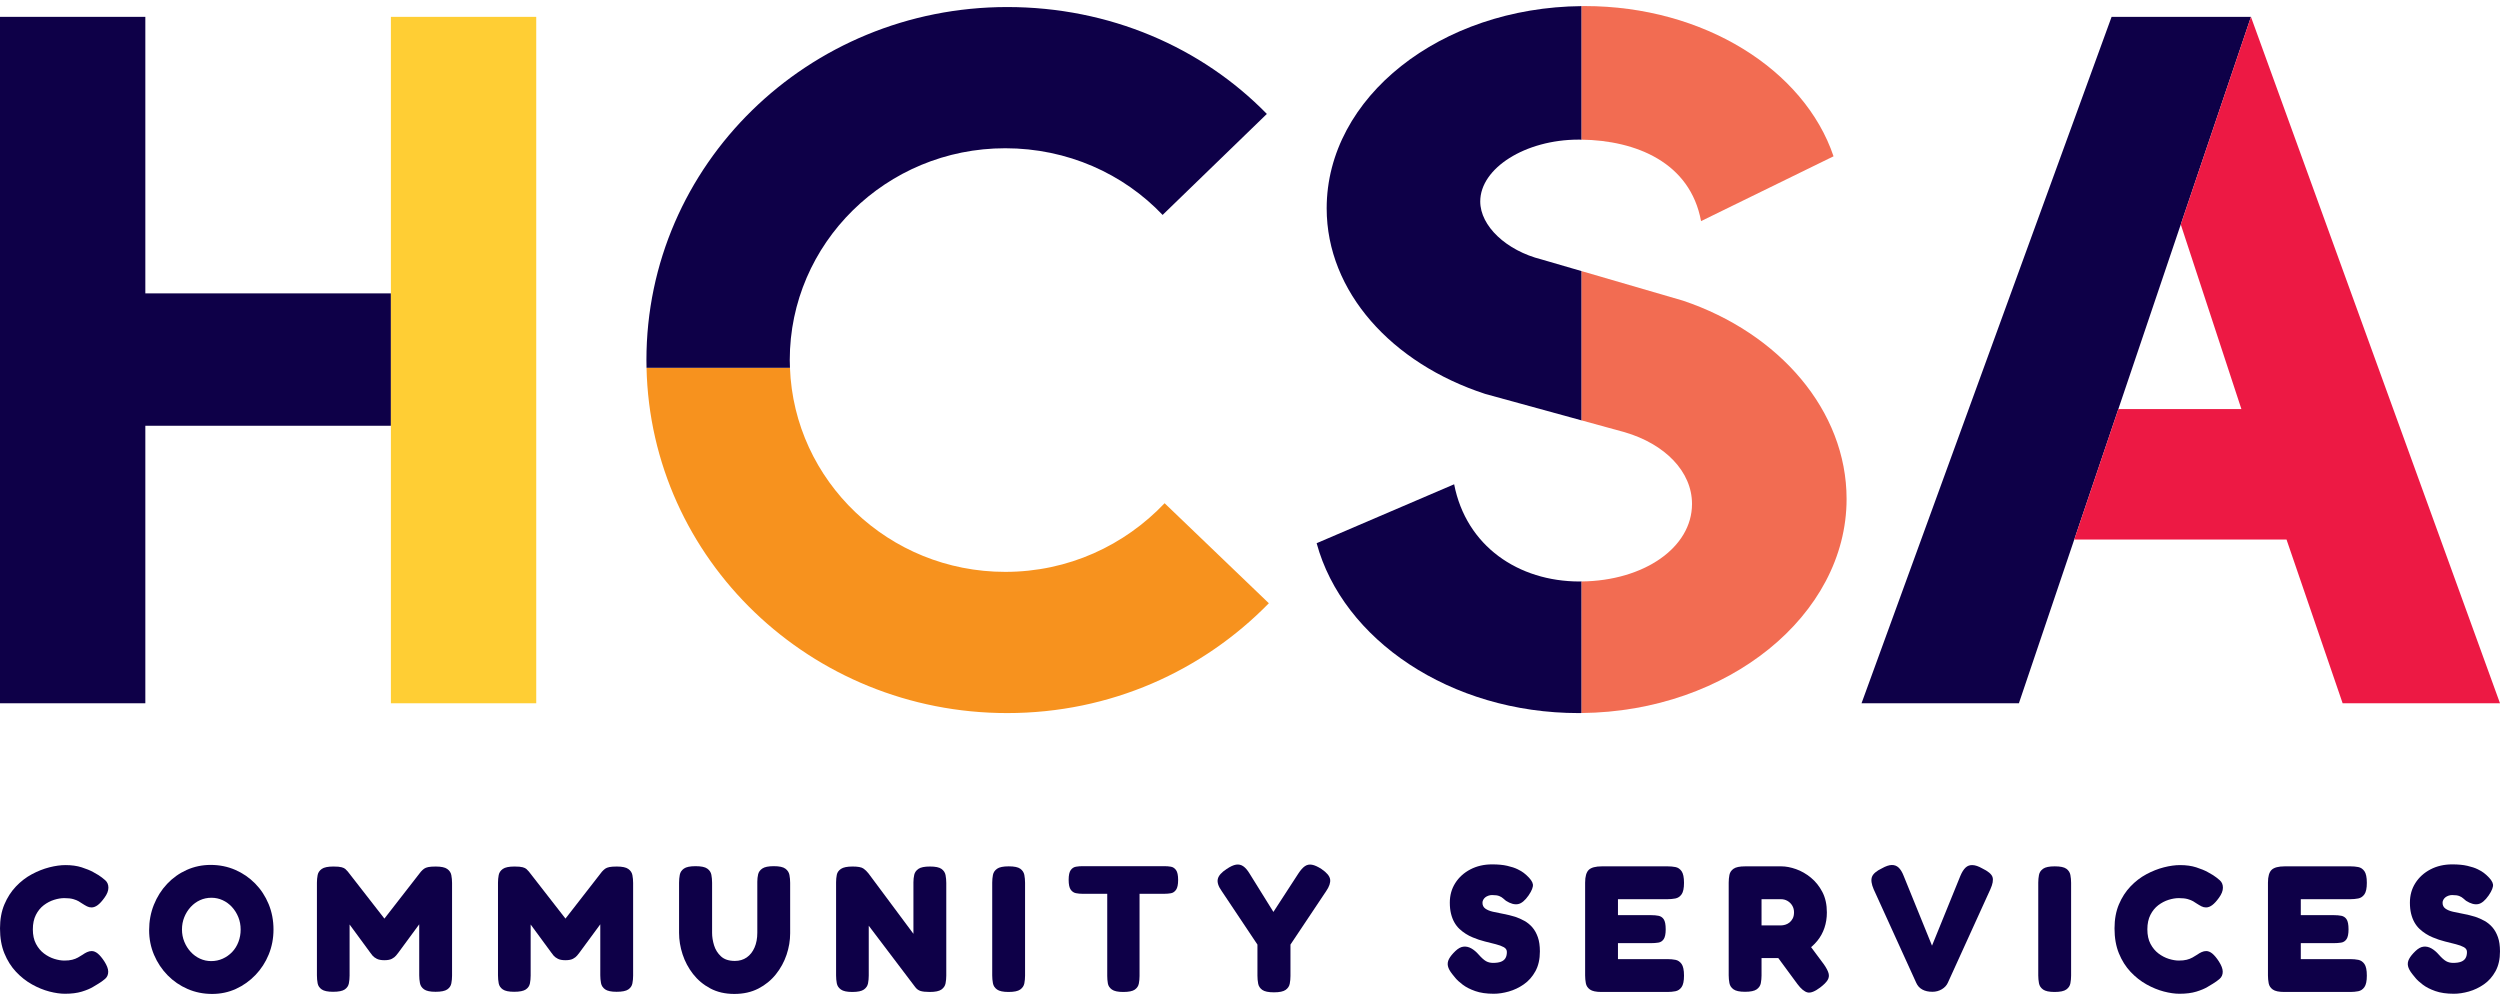
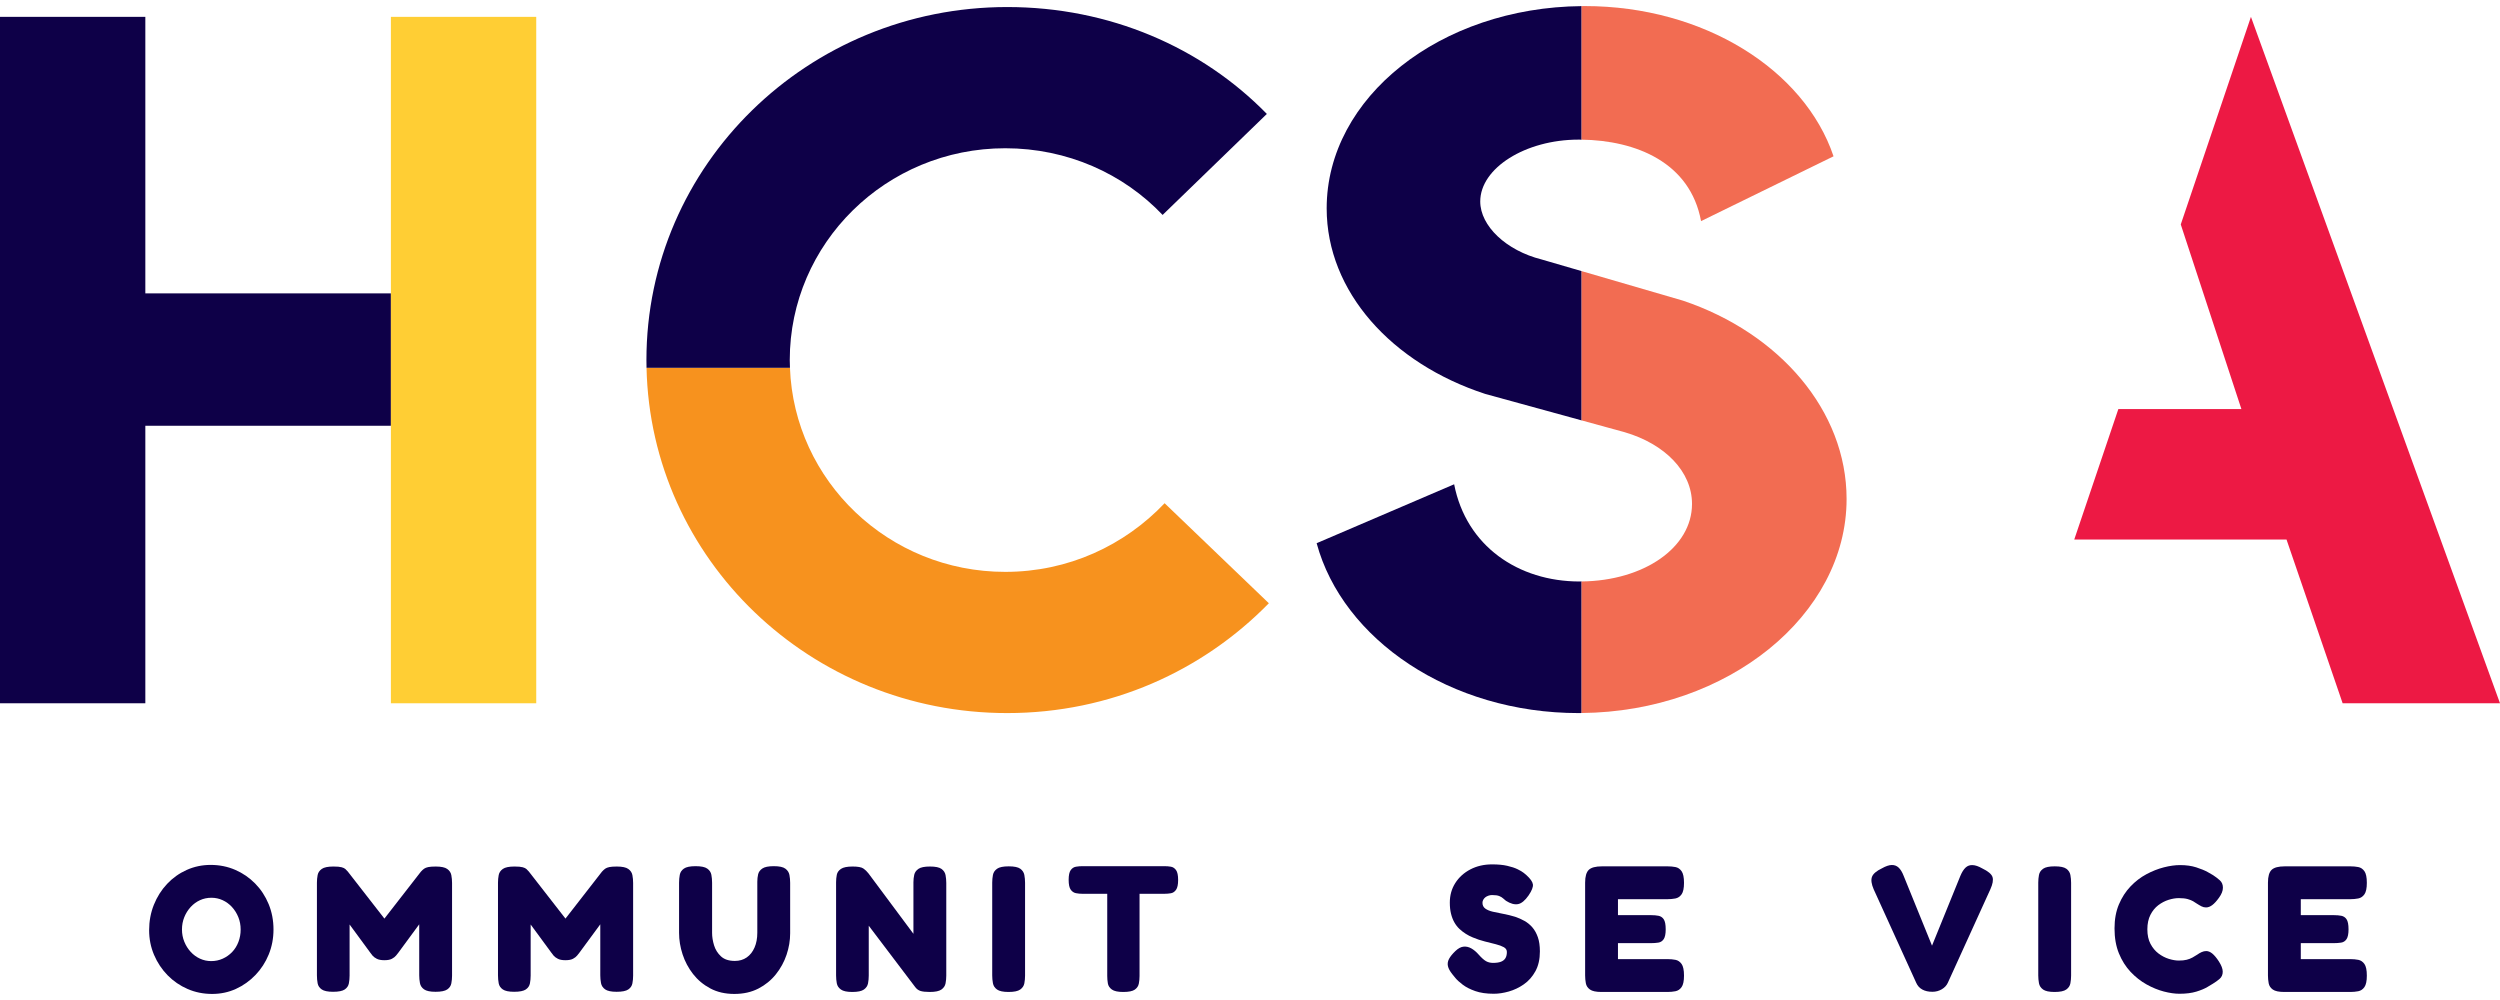
<svg xmlns="http://www.w3.org/2000/svg" enable-background="new 0 0 1000 400" id="Layer_1" version="1.1" viewBox="0 0 1000 400" x="0px" y="0px">
  <g>
    <g>
      <g>
        <path d="M594.103,157.575l38.543,10.581h0.002v-59.71h-0.002l-16.061-4.68&#10;    c-14.05-3.535-24.49-13.355-24.49-23.175c0-13.355,18.068-24.745,39.345-24.745c0.756,0,1.206,0.015,1.206,0.015&#10;    h0.002V2.449h-0.001c-56.453,0.507-101.978,36.43-101.978,80.89&#10;    C530.669,116.727,556.765,145.399,594.103,157.575z" fill="#0E0048" />
        <path d="M632.648,232.584h-0.001c0,0-0.112,0.013-0.804,0.013c-24.489,0-45.367-14.14-50.185-38.885&#10;    l-55.003,23.568c10.439,38.493,53.396,67.951,104.785,67.951l1.206-0.024h0.002V232.584z" fill="#0E0048" />
      </g>
-       <polygon fill="#0E0048" points="900.378,6.74 844.637,6.74 744.613,281.308 807.558,281.308" />
      <polygon fill="#ED1944" points="872.307,89.779 896.561,163.636 847.338,163.636 829.702,215.805 914.604,215.805 &#10;   937.054,281.308 1000,281.308 900.378,6.74" />
      <polygon fill="#0E0048" points="156.36,117.352 58.134,117.352 58.134,6.74 0,6.74 0,281.308 58.134,281.308 &#10;   58.134,170.304 156.36,170.304" />
      <rect fill="#FFCE34" height="274.568" width="58.134" x="156.36" y="6.74" />
      <g>
        <path d="M673.194,120.261l-40.549-11.816v59.711l17.263,4.739&#10;    c16.059,4.714,26.899,15.712,26.899,28.674c0,17.487-19.259,30.735-44.163,31.016v52.622&#10;    c58.465-0.528,105.991-39.181,105.991-85.603C738.636,164.252,711.736,133.223,673.194,120.261z" fill="#F26C52" />
        <path d="M680.421,88.445l52.995-25.923c-11.643-34.566-51.792-60.097-99.567-60.097&#10;    c-0.404,0-0.801,0.02-1.204,0.024v53.411C654.334,56.171,676.085,64.921,680.421,88.445z" fill="#F26C52" />
      </g>
      <path d="M402.901,285.231c41.294,0,78.18-16.867,104.64-43.931l-41.696-40.008&#10;   c-16.037,16.865-38.488,27.456-63.746,27.456c-46.651,0-84.463-36.383-86.118-81.637h-57.372&#10;   C260.284,223.737,324.172,285.231,402.901,285.231z" fill="#F7921E" />
      <path d="M402.901,2.817c-79.784,0-144.332,63.151-144.332,141.207c0,1.032,0.018,2.06,0.04,3.087&#10;   h57.372c-0.037-1.026-0.079-2.052-0.079-3.087c0-46.676,38.488-84.724,86.197-84.724&#10;   c24.858,0,47.309,10.199,62.946,26.672l41.696-40.4C480.679,18.9,443.795,2.817,402.901,2.817z" fill="#0E0048" />
    </g>
    <g>
-       <path d="M25.988,397.503c-1.868,0-3.949-0.298-6.246-0.894c-2.299-0.602-4.606-1.546-6.927-2.837&#10;   s-4.452-2.97-6.389-5.023c-1.937-2.059-3.494-4.526-4.667-7.396c-1.173-2.87-1.758-6.199-1.758-9.98&#10;   c0-3.632,0.585-6.839,1.758-9.615s2.716-5.172,4.631-7.181c1.913-2.009,4.032-3.638,6.353-4.879&#10;   c2.321-1.242,4.653-2.164,6.999-2.765c2.343-0.596,4.496-0.894,6.461-0.894c2.44,0,4.592,0.298,6.461,0.894&#10;   c1.866,0.602,3.384,1.22,4.556,1.866c1.173,0.646,1.901,1.065,2.189,1.258&#10;   c0.958,0.624,1.855,1.303,2.694,2.048c0.836,0.74,1.256,1.733,1.256,2.975c0,0.624-0.133,1.27-0.395,1.937&#10;   c-0.265,0.673-0.66,1.363-1.184,2.086c-0.958,1.336-1.855,2.318-2.694,2.942&#10;   c-0.836,0.618-1.661,0.933-2.476,0.933c-0.624,0-1.22-0.143-1.794-0.43c-0.574-0.287-1.27-0.696-2.081-1.22&#10;   c-0.337-0.243-0.767-0.513-1.294-0.828c-0.527-0.309-1.245-0.596-2.153-0.861&#10;   c-0.911-0.259-2.106-0.392-3.588-0.392c-1.248,0-2.597,0.226-4.057,0.679c-1.46,0.458-2.834,1.176-4.129,2.153&#10;   c-1.292,0.983-2.343,2.274-3.157,3.875c-0.814,1.606-1.22,3.533-1.22,5.779c0,2.302,0.417,4.239,1.256,5.818&#10;   c0.836,1.579,1.901,2.859,3.193,3.842c1.294,0.977,2.669,1.694,4.129,2.153c1.46,0.453,2.788,0.679,3.985,0.679&#10;   c1.242,0,2.296-0.105,3.157-0.32s1.639-0.513,2.332-0.9c0.693-0.381,1.327-0.762,1.904-1.148&#10;   c0.524-0.381,1.098-0.718,1.722-1.005c0.621-0.287,1.242-0.43,1.866-0.43c0.814,0,1.626,0.337,2.44,1.005&#10;   c0.814,0.673,1.675,1.7,2.586,3.086c0.524,0.817,0.919,1.568,1.184,2.263c0.262,0.696,0.395,1.325,0.395,1.904&#10;   c0,1.192-0.419,2.153-1.256,2.87c-0.839,0.718-1.736,1.363-2.694,1.937c-0.334,0.193-1.052,0.624-2.153,1.292&#10;   c-1.101,0.668-2.583,1.292-4.449,1.866C30.867,397.216,28.618,397.503,25.988,397.503z" fill="#0E0048" />
      <path d="M84.85,397.575c-3.494,0-6.762-0.657-9.8-1.976c-3.039-1.314-5.707-3.146-8.004-5.487&#10;   c-2.296-2.346-4.104-5.062-5.42-8.147c-1.317-3.091-1.973-6.381-1.973-9.875c0-3.632,0.635-7.032,1.901-10.189&#10;   c1.27-3.163,3.028-5.934,5.277-8.329c2.249-2.39,4.868-4.256,7.86-5.597c2.992-1.341,6.185-2.009,9.582-2.009&#10;   c3.494,0,6.759,0.657,9.8,1.971c3.039,1.319,5.707,3.146,8.004,5.492s4.09,5.084,5.385,8.219&#10;   c1.292,3.135,1.937,6.524,1.937,10.156c0,3.544-0.635,6.872-1.901,9.98c-1.27,3.113-3.041,5.851-5.313,8.219&#10;   c-2.274,2.368-4.882,4.223-7.824,5.564C91.415,396.907,88.245,397.575,84.85,397.575z M84.488,384.438&#10;   c1.628,0,3.16-0.32,4.595-0.966s2.691-1.534,3.77-2.66c1.076-1.121,1.913-2.462,2.511-4.018&#10;   c0.599-1.551,0.897-3.218,0.897-4.99c0-1.766-0.312-3.417-0.933-4.951c-0.624-1.529-1.471-2.881-2.547-4.057&#10;   c-1.079-1.17-2.324-2.081-3.734-2.727c-1.413-0.646-2.906-0.966-4.487-0.966c-1.626,0-3.146,0.32-4.556,0.966&#10;   c-1.413,0.646-2.655,1.556-3.734,2.727c-1.076,1.176-1.926,2.528-2.547,4.057c-0.624,1.534-0.933,3.185-0.933,4.951&#10;   c0,1.722,0.309,3.35,0.933,4.885c0.621,1.529,1.471,2.881,2.547,4.051c1.079,1.176,2.321,2.087,3.734,2.732&#10;   C81.414,384.118,82.91,384.438,84.488,384.438z" fill="#0E0048" />
      <path d="M133.23,396.714c-2.106,0-3.613-0.309-4.521-0.933c-0.911-0.624-1.463-1.435-1.653-2.44&#10;   s-0.287-2.081-0.287-3.229v-37.043c0-1.049,0.097-2.07,0.287-3.052c0.19-0.977,0.742-1.794,1.653-2.44&#10;   c0.908-0.646,2.462-0.966,4.664-0.966c1.482,0,2.572,0.094,3.268,0.287c0.693,0.188,1.195,0.43,1.507,0.718&#10;   c0.309,0.287,0.632,0.624,0.969,1.005l14.859,19.093h-0.43l14.787-19.021c0.477-0.524,0.919-0.933,1.327-1.22&#10;   c0.406-0.287,0.958-0.502,1.65-0.646c0.693-0.143,1.686-0.215,2.981-0.215c2.153,0,3.684,0.32,4.592,0.966&#10;   c0.908,0.646,1.46,1.474,1.65,2.478c0.193,1.005,0.287,2.059,0.287,3.157v37.043c0,1.049-0.094,2.081-0.287,3.086&#10;   c-0.19,1.005-0.742,1.816-1.65,2.44c-0.908,0.624-2.465,0.933-4.664,0.933c-2.155,0-3.687-0.32-4.595-0.972&#10;   c-0.911-0.646-1.46-1.479-1.65-2.511c-0.193-1.027-0.287-2.07-0.287-3.119v-20.39l-8.398,11.415&#10;   c-0.193,0.237-0.48,0.602-0.861,1.076c-0.384,0.48-0.936,0.911-1.653,1.292&#10;   c-0.718,0.386-1.722,0.574-3.014,0.574s-2.31-0.188-3.052-0.574c-0.742-0.381-1.303-0.8-1.686-1.253&#10;   c-0.384-0.458-0.671-0.828-0.861-1.115l-8.326-11.343v20.462c0,1.049-0.097,2.081-0.287,3.086&#10;   c-0.193,1.005-0.742,1.816-1.65,2.44C136.986,396.404,135.43,396.714,133.23,396.714z" fill="#0E0048" />
      <path d="M205.657,396.714c-2.106,0-3.613-0.309-4.521-0.933c-0.911-0.624-1.463-1.435-1.653-2.44&#10;   s-0.287-2.081-0.287-3.229v-37.043c0-1.049,0.097-2.07,0.287-3.052c0.19-0.977,0.742-1.794,1.653-2.44&#10;   c0.908-0.646,2.462-0.966,4.664-0.966c1.482,0,2.572,0.094,3.268,0.287c0.693,0.188,1.195,0.43,1.507,0.718&#10;   c0.309,0.287,0.632,0.624,0.969,1.005l14.859,19.093h-0.43l14.787-19.021c0.477-0.524,0.919-0.933,1.327-1.22&#10;   c0.406-0.287,0.958-0.502,1.65-0.646c0.693-0.143,1.686-0.215,2.981-0.215c2.153,0,3.684,0.32,4.592,0.966&#10;   c0.908,0.646,1.46,1.474,1.65,2.478c0.193,1.005,0.287,2.059,0.287,3.157v37.043c0,1.049-0.094,2.081-0.287,3.086&#10;   c-0.19,1.005-0.742,1.816-1.65,2.44c-0.908,0.624-2.465,0.933-4.664,0.933c-2.155,0-3.687-0.32-4.595-0.972&#10;   c-0.911-0.646-1.46-1.479-1.65-2.511c-0.193-1.027-0.287-2.07-0.287-3.119v-20.39l-8.398,11.415&#10;   c-0.193,0.237-0.48,0.602-0.861,1.076c-0.384,0.48-0.936,0.911-1.653,1.292&#10;   c-0.718,0.386-1.722,0.574-3.014,0.574s-2.31-0.188-3.052-0.574c-0.742-0.381-1.303-0.8-1.686-1.253&#10;   c-0.384-0.458-0.671-0.828-0.861-1.115l-8.326-11.343v20.462c0,1.049-0.097,2.081-0.287,3.086&#10;   c-0.193,1.005-0.742,1.816-1.65,2.44C209.413,396.404,207.857,396.714,205.657,396.714z" fill="#0E0048" />
      <path d="M293.733,397.575c-3.638,0-6.831-0.729-9.582-2.191c-2.752-1.457-5.062-3.384-6.927-5.774&#10;   c-1.866-2.396-3.265-5.029-4.2-7.899c-0.933-2.87-1.399-5.718-1.399-8.544v-20.097&#10;   c0-1.098,0.097-2.153,0.287-3.157c0.19-1.005,0.742-1.833,1.653-2.478c0.908-0.646,2.462-0.966,4.664-0.966&#10;   c2.202,0,3.756,0.32,4.667,0.966c0.908,0.646,1.46,1.474,1.65,2.478c0.19,1.005,0.287,2.081,0.287,3.229v20.026&#10;   c0,1.584,0.262,3.235,0.789,4.957c0.527,1.722,1.446,3.196,2.765,4.416c1.314,1.22,3.168,1.827,5.561,1.827&#10;   c1.819,0,3.397-0.464,4.739-1.397c1.339-0.933,2.379-2.252,3.121-3.952c0.742-1.694,1.112-3.671,1.112-5.923&#10;   v-20.384c0-1.054,0.108-2.048,0.323-2.981c0.218-0.933,0.778-1.706,1.689-2.329&#10;   c0.908-0.624,2.44-0.933,4.592-0.933c2.202,0,3.745,0.331,4.631,1.005c0.886,0.668,1.424,1.507,1.615,2.511&#10;   s0.287,2.059,0.287,3.157v20.169c0,2.876-0.477,5.735-1.435,8.583c-0.958,2.843-2.382,5.454-4.272,7.821&#10;   c-1.891,2.368-4.223,4.272-6.996,5.707C300.577,396.857,297.37,397.575,293.733,397.575z" fill="#0E0048" />
      <path d="M340.893,396.785c-2.106,0-3.613-0.32-4.521-0.972c-0.911-0.646-1.463-1.468-1.653-2.473&#10;   s-0.287-2.059-0.287-3.157v-37.258c0-1.049,0.097-2.059,0.287-3.014c0.19-0.955,0.753-1.744,1.689-2.368&#10;   c0.933-0.624,2.476-0.933,4.628-0.933c2.106,0,3.541,0.259,4.308,0.789c0.764,0.524,1.457,1.198,2.081,2.009&#10;   l17.945,24.116v-20.6c0-1.049,0.108-2.059,0.323-3.014c0.215-0.955,0.778-1.744,1.689-2.368&#10;   c0.908-0.624,2.44-0.933,4.592-0.933c2.202,0,3.745,0.32,4.631,0.966c0.886,0.646,1.424,1.474,1.615,2.478&#10;   c0.19,1.005,0.287,2.059,0.287,3.157v37.043c0,1.049-0.097,2.081-0.287,3.086s-0.742,1.827-1.65,2.473&#10;   c-0.911,0.651-2.465,0.972-4.667,0.972c-1.625,0-2.859-0.133-3.695-0.392c-0.839-0.265-1.543-0.778-2.117-1.546&#10;   l-18.593-24.552v19.959c0,1.049-0.097,2.081-0.287,3.086c-0.193,1.005-0.742,1.827-1.65,2.473&#10;   C344.649,396.465,343.093,396.785,340.893,396.785z" fill="#0E0048" />
      <path d="M403.418,396.785c-2.153,0-3.684-0.32-4.592-0.972c-0.911-0.646-1.463-1.479-1.653-2.511&#10;   c-0.19-1.027-0.287-2.07-0.287-3.119v-37.115c0-1.049,0.097-2.081,0.287-3.086s0.742-1.833,1.653-2.478&#10;   c0.908-0.646,2.462-0.966,4.664-0.966c2.202,0,3.745,0.32,4.631,0.966c0.883,0.646,1.421,1.474,1.615,2.478&#10;   c0.19,1.005,0.287,2.059,0.287,3.157v37.115c0,1.049-0.097,2.081-0.287,3.086&#10;   c-0.193,1.005-0.742,1.827-1.65,2.473C407.174,396.465,405.617,396.785,403.418,396.785z" fill="#0E0048" />
      <path d="M465.796,346.468c0.908,0,1.772,0.072,2.586,0.215c0.811,0.143,1.493,0.596,2.045,1.363&#10;   c0.549,0.767,0.825,2.081,0.825,3.947c0,1.821-0.276,3.124-0.825,3.913c-0.552,0.789-1.245,1.253-2.081,1.397&#10;   c-0.839,0.143-1.714,0.215-2.622,0.215h-9.905v32.881c0,1.049-0.097,2.07-0.287,3.047&#10;   c-0.193,0.983-0.731,1.783-1.615,2.407c-0.886,0.624-2.432,0.933-4.631,0.933c-2.106,0-3.613-0.32-4.523-0.972&#10;   c-0.908-0.646-1.446-1.457-1.615-2.44c-0.168-0.977-0.251-1.998-0.251-3.047v-32.809h-9.977&#10;   c-0.861,0-1.711-0.083-2.547-0.248c-0.839-0.166-1.534-0.635-2.084-1.402c-0.549-0.762-0.825-2.081-0.825-3.947&#10;   c0-1.816,0.276-3.108,0.825-3.875c0.549-0.767,1.256-1.22,2.12-1.363c0.861-0.143,1.722-0.215,2.583-0.215&#10;   H465.796z" fill="#0E0048" />
-       <path d="M528.608,347.616c2.103,1.435,3.254,2.809,3.444,4.129c0.19,1.314-0.334,2.881-1.579,4.697&#10;   l-14.285,21.394v12.563c0,1.049-0.097,2.081-0.287,3.086c-0.193,1.005-0.742,1.827-1.651,2.473&#10;   c-0.911,0.651-2.467,0.972-4.667,0.972c-2.202,0-3.756-0.32-4.667-0.972c-0.908-0.646-1.46-1.479-1.65-2.511&#10;   c-0.19-1.027-0.287-2.092-0.287-3.19v-12.419l-14.285-21.394c-1.339-1.866-1.866-3.466-1.579-4.808&#10;   c0.287-1.341,1.46-2.677,3.519-4.018c1.482-1.005,2.749-1.59,3.803-1.761c1.052-0.166,2.009,0.05,2.87,0.646&#10;   c0.864,0.602,1.7,1.568,2.514,2.909l9.546,15.361l9.977-15.361c0.911-1.385,1.783-2.368,2.622-2.942&#10;   c0.836-0.574,1.78-0.767,2.834-0.574C525.853,346.081,527.123,346.655,528.608,347.616z" fill="#0E0048" />
      <path d="M597.516,397.503c-2.92,0-5.398-0.359-7.43-1.076c-2.037-0.718-3.698-1.568-4.99-2.55&#10;   c-1.292-0.977-2.274-1.877-2.942-2.688c-0.671-0.817-1.079-1.319-1.223-1.507&#10;   c-0.958-1.198-1.543-2.274-1.758-3.235c-0.215-0.955-0.072-1.91,0.43-2.87&#10;   c0.502-0.955,1.352-2.009,2.55-3.157c1.098-1.054,2.175-1.639,3.229-1.761c1.052-0.116,2.092,0.11,3.121,0.684&#10;   c1.03,0.574,2.023,1.413,2.981,2.511c1.148,1.292,2.128,2.164,2.942,2.622c0.814,0.453,1.747,0.679,2.801,0.679&#10;   c1.292,0,2.343-0.155,3.157-0.464c0.814-0.315,1.41-0.789,1.794-1.435c0.384-0.646,0.574-1.474,0.574-2.478&#10;   c0-0.811-0.406-1.446-1.22-1.904c-0.814-0.453-1.879-0.845-3.193-1.181c-1.317-0.337-2.79-0.707-4.416-1.115&#10;   c-1.628-0.403-3.229-0.944-4.81-1.612c-0.958-0.386-1.891-0.861-2.799-1.441&#10;   c-0.908-0.574-1.758-1.231-2.547-1.97c-0.789-0.74-1.471-1.628-2.048-2.655c-0.574-1.032-1.016-2.191-1.327-3.483&#10;   c-0.312-1.292-0.466-2.754-0.466-4.377c0-2.92,0.729-5.531,2.191-7.827c1.457-2.296,3.469-4.112,6.027-5.454&#10;   c2.561-1.341,5.467-2.009,8.724-2.009c2.343,0,4.352,0.188,6.027,0.574c1.675,0.381,3.052,0.834,4.129,1.363&#10;   c1.076,0.524,1.902,1.016,2.476,1.468c0.574,0.458,0.933,0.756,1.076,0.9c1.581,1.435,2.442,2.666,2.586,3.698&#10;   c0.143,1.027-0.43,2.5-1.725,4.41c-1.435,2.059-2.845,3.224-4.234,3.483&#10;   c-1.388,0.265-2.992-0.177-4.811-1.325c-0.384-0.287-0.764-0.613-1.148-0.972&#10;   c-0.384-0.359-0.897-0.668-1.543-0.933c-0.646-0.265-1.615-0.397-2.906-0.397c-0.48,0-0.96,0.088-1.438,0.254&#10;   c-0.477,0.166-0.886,0.381-1.22,0.646c-0.334,0.265-0.61,0.585-0.825,0.972&#10;   c-0.215,0.381-0.323,0.789-0.323,1.22c0,1.005,0.384,1.783,1.148,2.329c0.764,0.552,1.783,0.972,3.052,1.258&#10;   c1.267,0.287,2.666,0.574,4.198,0.861c1.532,0.287,3.088,0.668,4.667,1.148c1.292,0.43,2.536,0.983,3.731,1.65&#10;   c1.195,0.673,2.249,1.534,3.16,2.583c0.908,1.054,1.637,2.357,2.189,3.913c0.549,1.556,0.825,3.461,0.825,5.707&#10;   c0,3.113-0.599,5.757-1.794,7.932c-1.198,2.18-2.74,3.925-4.631,5.238c-1.891,1.319-3.9,2.274-6.03,2.876&#10;   C601.38,397.205,599.381,397.503,597.516,397.503z" fill="#0E0048" />
      <path d="M640.583,396.785c-2.153,0-3.684-0.32-4.592-0.972c-0.911-0.646-1.463-1.479-1.653-2.511&#10;   c-0.19-1.027-0.287-2.07-0.287-3.119v-37.115c0-2.489,0.491-4.2,1.474-5.133&#10;   c0.98-0.933,2.738-1.397,5.274-1.397h26.274c1.098,0,2.142,0.094,3.121,0.287&#10;   c0.98,0.188,1.794,0.74,2.442,1.65c0.646,0.911,0.969,2.462,0.969,4.664c0,2.153-0.323,3.687-0.969,4.592&#10;   c-0.649,0.911-1.474,1.463-2.478,1.656c-1.005,0.188-2.059,0.287-3.157,0.287h-19.813v6.386h13.28&#10;   c1.101,0,2.081,0.083,2.942,0.254c0.861,0.166,1.556,0.635,2.084,1.397c0.524,0.767,0.789,2.108,0.789,4.018&#10;   c0,1.821-0.265,3.124-0.789,3.913c-0.527,0.789-1.247,1.258-2.155,1.402c-0.908,0.143-1.913,0.215-3.014,0.215&#10;   h-13.137v6.386h19.885c1.098,0,2.142,0.099,3.121,0.287c0.98,0.193,1.794,0.745,2.442,1.65&#10;   c0.646,0.911,0.969,2.467,0.969,4.67c0,2.153-0.323,3.682-0.969,4.592c-0.649,0.911-1.474,1.457-2.478,1.65&#10;   c-1.005,0.193-2.059,0.287-3.157,0.287H640.583z" fill="#0E0048" />
-       <path d="M698.011,396.714c-2.153,0-3.684-0.32-4.592-0.972c-0.911-0.646-1.463-1.479-1.653-2.511&#10;   c-0.19-1.027-0.287-2.07-0.287-3.119v-37.043c0-1.049,0.097-2.081,0.287-3.086s0.742-1.833,1.653-2.478&#10;   c0.908-0.646,2.462-0.966,4.664-0.966h14.428c1.819,0,3.781,0.37,5.887,1.109&#10;   c2.106,0.745,4.09,1.882,5.959,3.411c1.866,1.534,3.397,3.444,4.592,5.74&#10;   c1.198,2.302,1.797,5.028,1.797,8.186c0,2.202-0.323,4.261-0.971,6.171c-0.646,1.915-1.603,3.654-2.87,5.205&#10;   c-1.27,1.557-2.799,2.92-4.595,4.09c-1.794,1.176-3.839,2.098-6.135,2.765H704.615v6.966&#10;   c0,1.049-0.097,2.081-0.287,3.086c-0.19,1.005-0.742,1.827-1.65,2.473&#10;   C701.767,396.393,700.213,396.714,698.011,396.714z M704.615,370.153h7.896c0.43,0,0.944-0.083,1.543-0.248&#10;   c0.599-0.171,1.162-0.458,1.689-0.861c0.524-0.408,0.969-0.944,1.327-1.617c0.359-0.668,0.538-1.507,0.538-2.511&#10;   c0-1.005-0.24-1.904-0.718-2.694c-0.48-0.789-1.112-1.407-1.904-1.866c-0.789-0.453-1.661-0.679-2.619-0.679&#10;   h-7.752V370.153z M728.088,394.991c-2.153,1.628-3.853,2.285-5.095,1.976c-1.247-0.315-2.586-1.424-4.021-3.339&#10;   l-13.209-17.945l14.931-1.866l8.901,11.983c0.958,1.391,1.568,2.561,1.833,3.522&#10;   c0.262,0.955,0.13,1.866-0.395,2.727C730.505,392.911,729.523,393.893,728.088,394.991z" fill="#0E0048" />
      <path d="M772.952,396.714c-1.581,0-2.92-0.298-4.021-0.9c-1.101-0.596-1.915-1.49-2.44-2.688&#10;   l-17.015-37.402c-0.908-2.103-1.137-3.764-0.682-4.99c0.455-1.22,1.783-2.351,3.985-3.406&#10;   c1.532-0.861,2.834-1.303,3.911-1.33c1.076-0.022,1.998,0.326,2.765,1.043c0.764,0.718,1.435,1.816,2.009,3.301&#10;   l11.34,27.924l11.343-27.924c0.621-1.485,1.317-2.583,2.081-3.301s1.7-1.054,2.801-1.005&#10;   c1.098,0.044,2.368,0.475,3.803,1.292c2.393,1.148,3.781,2.307,4.165,3.477c0.381,1.176,0.094,2.815-0.861,4.918&#10;   l-17.015,37.402c-0.477,1.054-1.281,1.915-2.404,2.583C775.593,396.377,774.337,396.714,772.952,396.714z" fill="#0E0048" />
      <path d="M821.835,396.785c-2.153,0-3.684-0.32-4.592-0.972c-0.911-0.646-1.463-1.479-1.653-2.511&#10;   c-0.19-1.027-0.287-2.07-0.287-3.119v-37.115c0-1.049,0.097-2.081,0.287-3.086s0.742-1.833,1.653-2.478&#10;   c0.908-0.646,2.462-0.966,4.664-0.966s3.745,0.32,4.631,0.966c0.883,0.646,1.421,1.474,1.615,2.478&#10;   c0.19,1.005,0.287,2.059,0.287,3.157v37.115c0,1.049-0.097,2.081-0.287,3.086&#10;   c-0.193,1.005-0.742,1.827-1.65,2.473C825.591,396.465,824.034,396.785,821.835,396.785z" fill="#0E0048" />
      <path d="M871.796,397.503c-1.869,0-3.949-0.298-6.246-0.894c-2.299-0.602-4.606-1.546-6.927-2.837&#10;   s-4.452-2.97-6.389-5.023c-1.937-2.059-3.494-4.526-4.667-7.396c-1.173-2.87-1.758-6.199-1.758-9.98&#10;   c0-3.632,0.585-6.839,1.758-9.615c1.173-2.776,2.716-5.172,4.631-7.181c1.913-2.009,4.032-3.638,6.353-4.879&#10;   c2.321-1.242,4.653-2.164,6.999-2.765c2.343-0.596,4.496-0.894,6.461-0.894c2.44,0,4.592,0.298,6.461,0.894&#10;   c1.866,0.602,3.384,1.22,4.556,1.866c1.173,0.646,1.902,1.065,2.188,1.258&#10;   c0.958,0.624,1.855,1.303,2.694,2.048c0.836,0.74,1.256,1.733,1.256,2.975c0,0.624-0.133,1.27-0.395,1.937&#10;   c-0.265,0.673-0.66,1.363-1.184,2.086c-0.958,1.336-1.855,2.318-2.694,2.942&#10;   c-0.836,0.618-1.661,0.933-2.476,0.933c-0.624,0-1.22-0.143-1.794-0.43c-0.574-0.287-1.27-0.696-2.081-1.22&#10;   c-0.337-0.243-0.767-0.513-1.294-0.828c-0.527-0.309-1.245-0.596-2.153-0.861&#10;   c-0.911-0.259-2.106-0.392-3.588-0.392c-1.247,0-2.597,0.226-4.057,0.679c-1.46,0.458-2.834,1.176-4.129,2.153&#10;   c-1.292,0.983-2.343,2.274-3.157,3.875c-0.814,1.606-1.22,3.533-1.22,5.779c0,2.302,0.417,4.239,1.256,5.818&#10;   c0.836,1.579,1.901,2.859,3.193,3.842c1.294,0.977,2.669,1.694,4.129,2.153c1.46,0.453,2.787,0.679,3.985,0.679&#10;   c1.242,0,2.296-0.105,3.157-0.32s1.639-0.513,2.332-0.9c0.693-0.381,1.327-0.762,1.904-1.148&#10;   c0.524-0.381,1.098-0.718,1.722-1.005c0.621-0.287,1.242-0.43,1.866-0.43c0.814,0,1.626,0.337,2.44,1.005&#10;   c0.814,0.673,1.675,1.7,2.586,3.086c0.524,0.817,0.919,1.568,1.184,2.263c0.262,0.696,0.395,1.325,0.395,1.904&#10;   c0,1.192-0.419,2.153-1.256,2.87c-0.839,0.718-1.736,1.363-2.694,1.937c-0.334,0.193-1.052,0.624-2.153,1.292&#10;   c-1.101,0.668-2.583,1.292-4.449,1.866C876.676,397.216,874.426,397.503,871.796,397.503z" fill="#0E0048" />
      <path d="M913.716,396.785c-2.153,0-3.684-0.32-4.592-0.972c-0.911-0.646-1.463-1.479-1.653-2.511&#10;   c-0.19-1.027-0.287-2.07-0.287-3.119v-37.115c0-2.489,0.491-4.2,1.474-5.133&#10;   c0.98-0.933,2.738-1.397,5.274-1.397h26.274c1.098,0,2.142,0.094,3.121,0.287&#10;   c0.98,0.188,1.794,0.74,2.442,1.65c0.646,0.911,0.969,2.462,0.969,4.664c0,2.153-0.323,3.687-0.969,4.592&#10;   c-0.649,0.911-1.474,1.463-2.478,1.656c-1.005,0.188-2.059,0.287-3.157,0.287h-19.813v6.386h13.28&#10;   c1.101,0,2.081,0.083,2.942,0.254c0.861,0.166,1.557,0.635,2.084,1.397c0.524,0.767,0.789,2.108,0.789,4.018&#10;   c0,1.821-0.265,3.124-0.789,3.913c-0.527,0.789-1.247,1.258-2.155,1.402c-0.908,0.143-1.913,0.215-3.014,0.215&#10;   h-13.137v6.386h19.885c1.098,0,2.142,0.099,3.121,0.287c0.98,0.193,1.794,0.745,2.442,1.65&#10;   c0.646,0.911,0.969,2.467,0.969,4.67c0,2.153-0.323,3.682-0.969,4.592c-0.649,0.911-1.474,1.457-2.478,1.65&#10;   c-1.005,0.193-2.059,0.287-3.157,0.287H913.716z" fill="#0E0048" />
-       <path d="M981.553,397.503c-2.92,0-5.398-0.359-7.43-1.076c-2.037-0.718-3.698-1.568-4.99-2.55&#10;   c-1.292-0.977-2.274-1.877-2.942-2.688c-0.671-0.817-1.079-1.319-1.223-1.507&#10;   c-0.958-1.198-1.543-2.274-1.758-3.235c-0.215-0.955-0.072-1.91,0.43-2.87&#10;   c0.502-0.955,1.352-2.009,2.55-3.157c1.098-1.054,2.175-1.639,3.229-1.761c1.052-0.116,2.092,0.11,3.121,0.684&#10;   c1.029,0.574,2.023,1.413,2.981,2.511c1.148,1.292,2.128,2.164,2.942,2.622c0.814,0.453,1.747,0.679,2.801,0.679&#10;   c1.292,0,2.343-0.155,3.157-0.464c0.814-0.315,1.41-0.789,1.794-1.435c0.384-0.646,0.574-1.474,0.574-2.478&#10;   c0-0.811-0.406-1.446-1.22-1.904c-0.814-0.453-1.879-0.845-3.193-1.181c-1.317-0.337-2.79-0.707-4.416-1.115&#10;   c-1.628-0.403-3.229-0.944-4.81-1.612c-0.958-0.386-1.891-0.861-2.799-1.441&#10;   c-0.908-0.574-1.758-1.231-2.547-1.97c-0.789-0.74-1.471-1.628-2.048-2.655c-0.574-1.032-1.016-2.191-1.327-3.483&#10;   c-0.312-1.292-0.466-2.754-0.466-4.377c0-2.92,0.729-5.531,2.191-7.827c1.457-2.296,3.469-4.112,6.027-5.454&#10;   c2.561-1.341,5.467-2.009,8.724-2.009c2.343,0,4.352,0.188,6.027,0.574c1.675,0.381,3.052,0.834,4.129,1.363&#10;   c1.076,0.524,1.901,1.016,2.476,1.468c0.574,0.458,0.933,0.756,1.076,0.9c1.581,1.435,2.442,2.666,2.586,3.698&#10;   c0.144,1.027-0.43,2.5-1.725,4.41c-1.435,2.059-2.845,3.224-4.234,3.483&#10;   c-1.388,0.265-2.992-0.177-4.81-1.325c-0.384-0.287-0.764-0.613-1.148-0.972&#10;   c-0.384-0.359-0.897-0.668-1.543-0.933c-0.646-0.265-1.615-0.397-2.906-0.397c-0.48,0-0.96,0.088-1.438,0.254&#10;   s-0.886,0.381-1.22,0.646c-0.334,0.265-0.61,0.585-0.825,0.972c-0.215,0.381-0.323,0.789-0.323,1.22&#10;   c0,1.005,0.384,1.783,1.148,2.329c0.764,0.552,1.783,0.972,3.052,1.258c1.267,0.287,2.666,0.574,4.198,0.861&#10;   c1.532,0.287,3.088,0.668,4.667,1.148c1.292,0.43,2.536,0.983,3.731,1.65c1.195,0.673,2.249,1.534,3.16,2.583&#10;   c0.908,1.054,1.637,2.357,2.189,3.913c0.549,1.556,0.825,3.461,0.825,5.707c0,3.113-0.599,5.757-1.794,7.932&#10;   c-1.198,2.18-2.74,3.925-4.631,5.238c-1.891,1.319-3.9,2.274-6.03,2.876&#10;   C985.417,397.205,983.419,397.503,981.553,397.503z" fill="#0E0048" />
    </g>
  </g>
</svg>